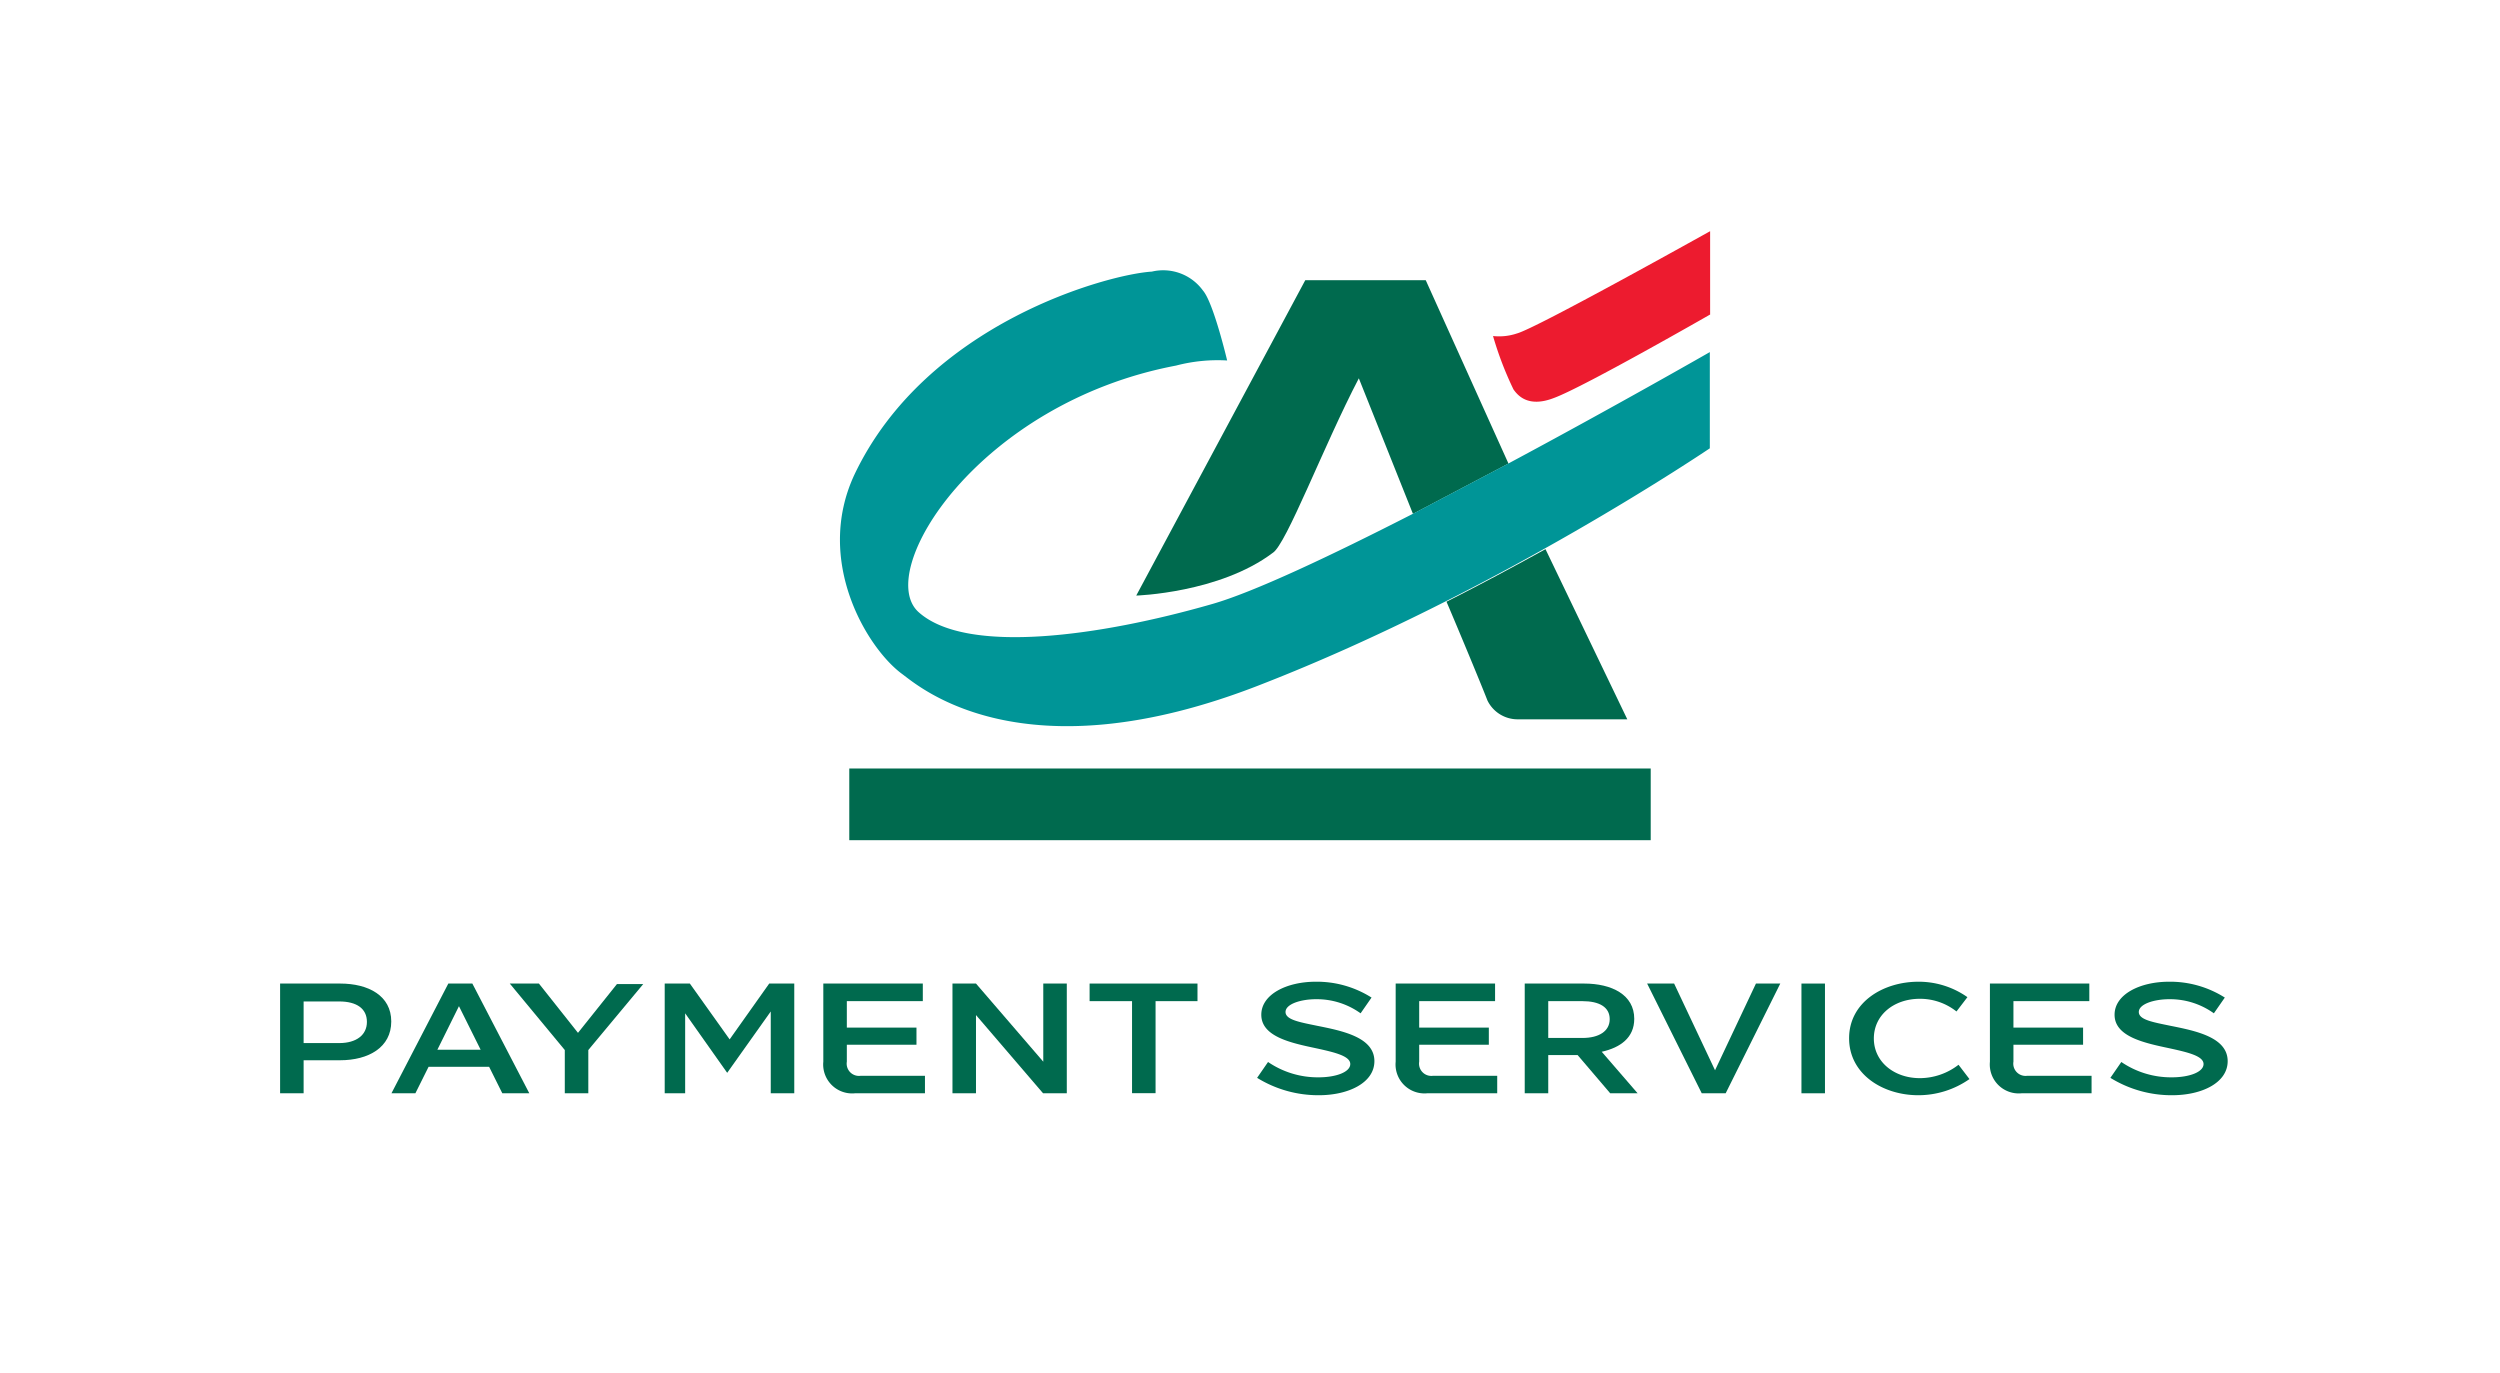
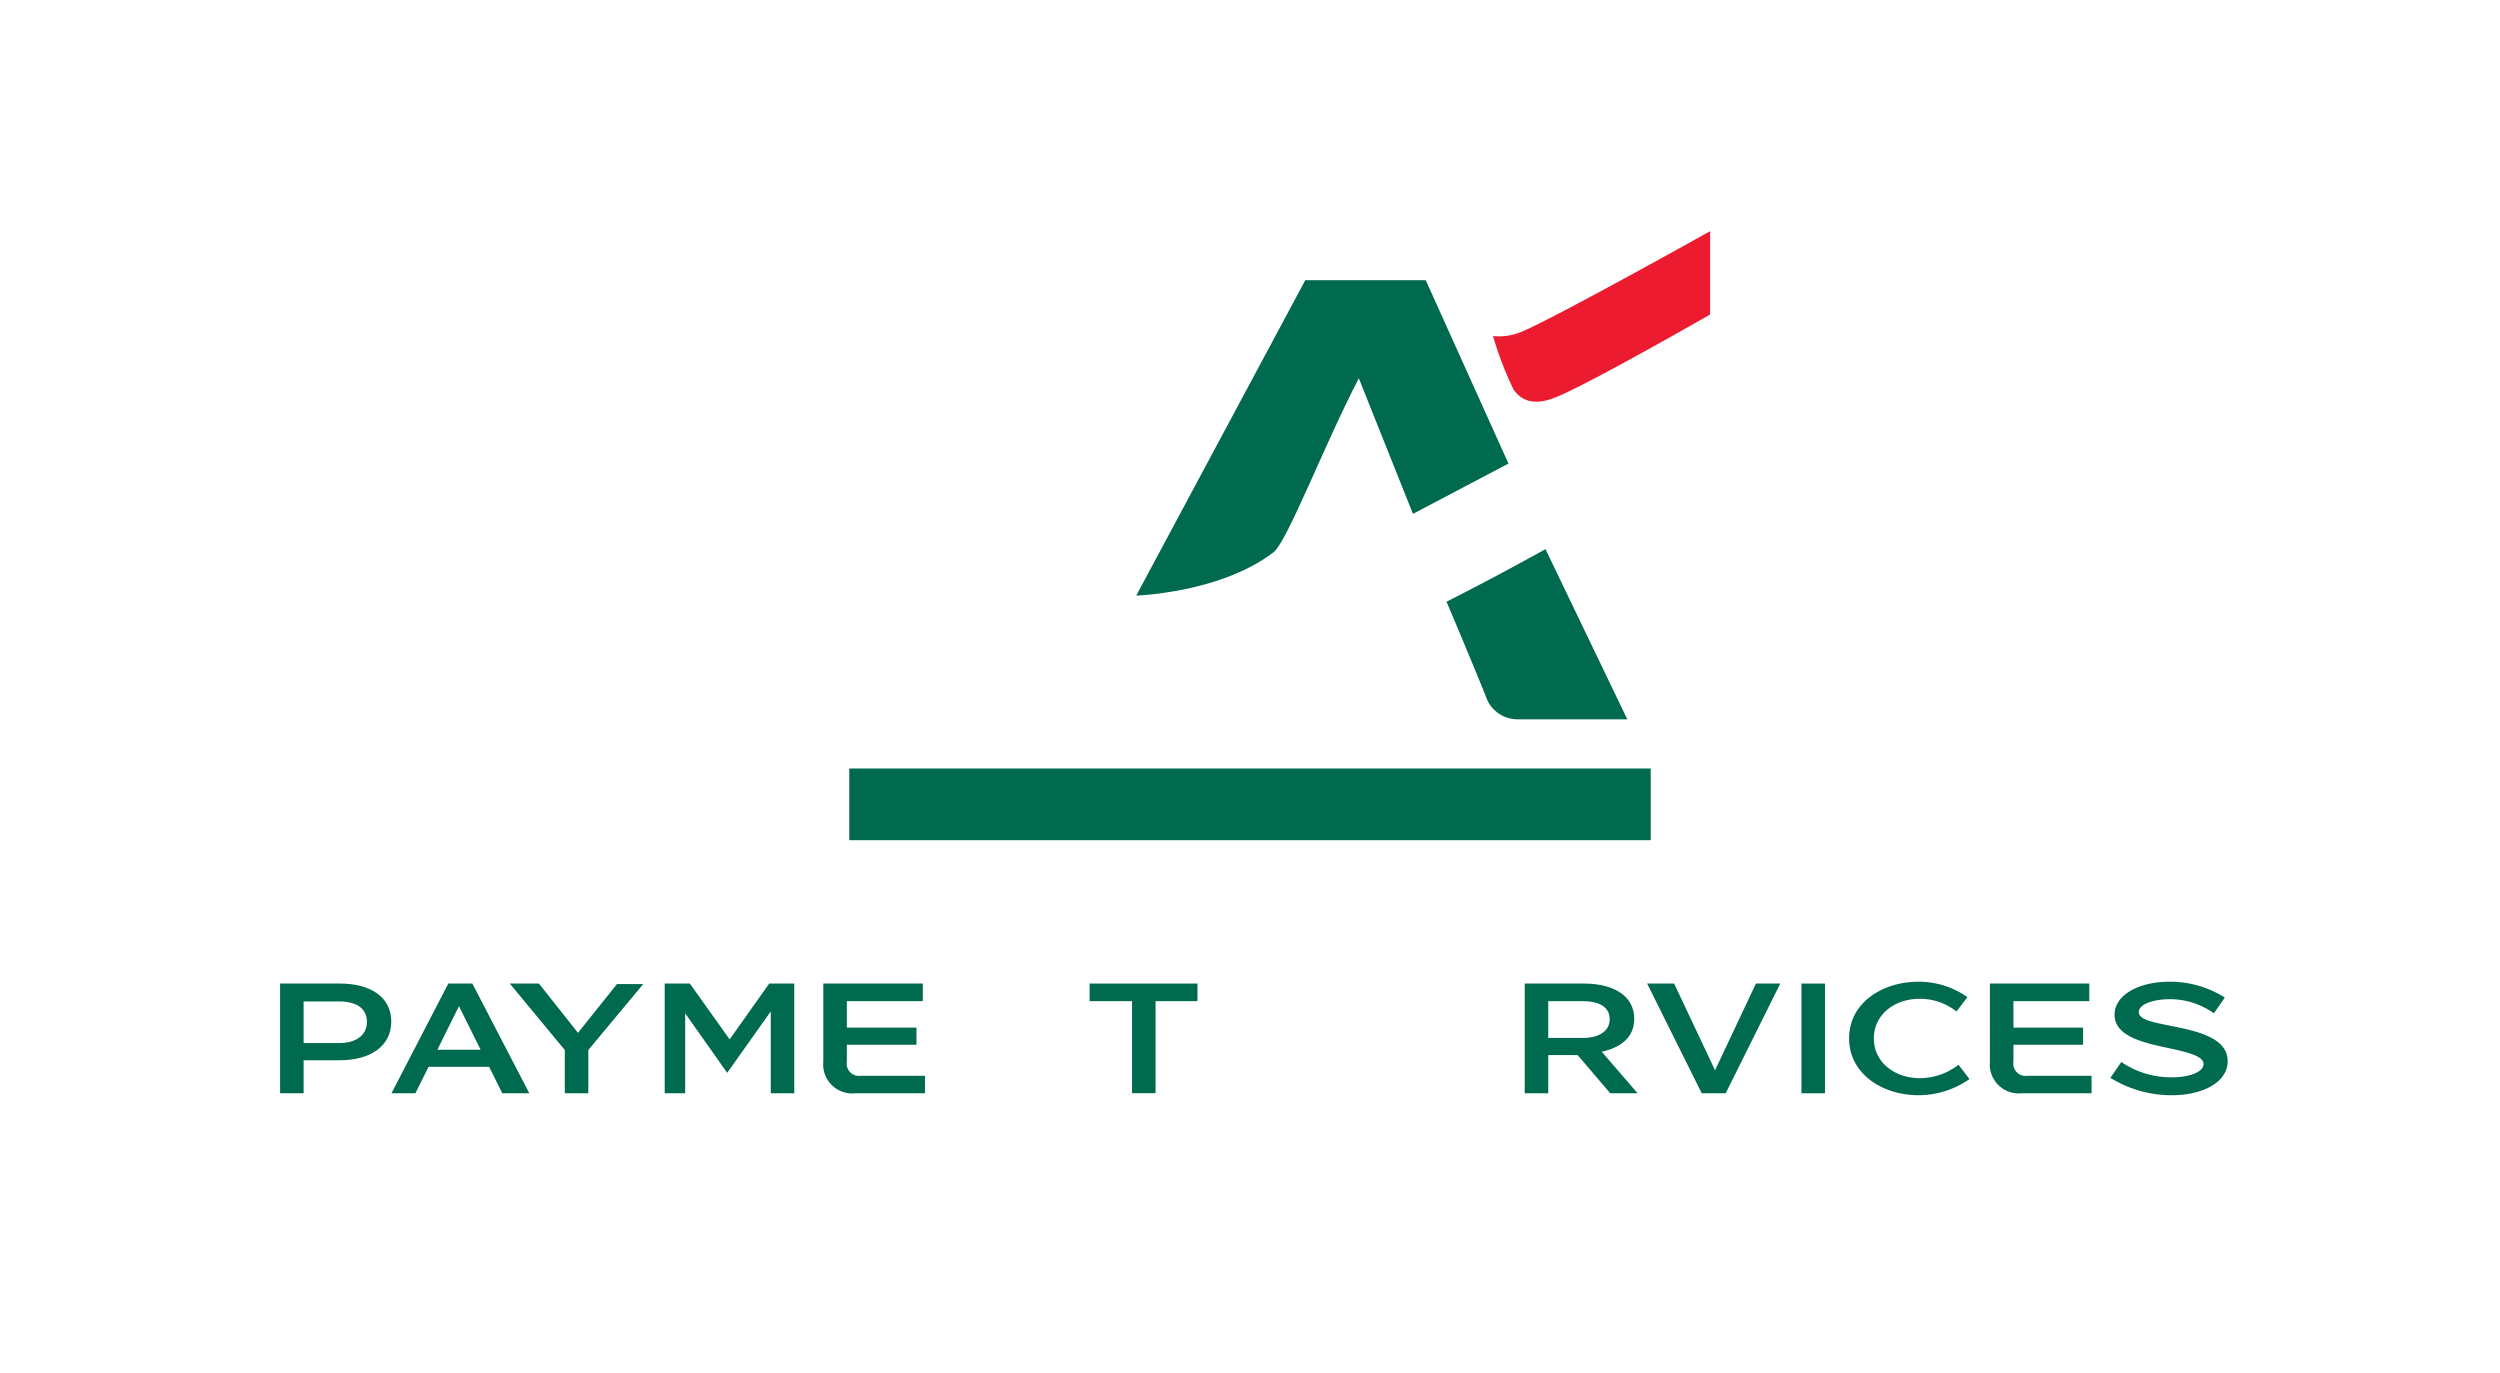
<svg xmlns="http://www.w3.org/2000/svg" viewBox="0 0 244.47 134.3">
  <defs>
    <style>.cls-1{opacity:0;}.cls-2{fill:#fff;}.cls-3{fill:#006a4e;}.cls-4{fill:#009597;}.cls-5{fill:#ed1b2f;}</style>
  </defs>
  <title>Fichier 1</title>
  <g id="Calque_2" data-name="Calque 2">
    <g id="Protection">
      <g class="cls-1">
        <rect class="cls-2" x="27.39" y="27.39" width="189.7" height="79.53" />
        <rect class="cls-2" width="244.47" height="134.3" />
        <rect class="cls-2" width="27.39" height="27.39" />
-         <rect class="cls-2" x="217.08" width="27.39" height="27.39" />
        <rect class="cls-2" y="106.91" width="27.39" height="27.39" />
        <rect class="cls-2" x="217.08" y="106.91" width="27.39" height="27.39" />
      </g>
    </g>
    <g id="Logo">
      <path class="cls-3" d="M132.88,37l5.29,13.25,9.34-4.92-8.09-17.93H127.64L111.11,58.24s8.13-.25,13.34-4.17c1.32-.78,5-10.52,8.43-17.08Z" />
      <path class="cls-3" d="M141.45,58.84c.86,2,3.34,7.94,4,9.65a3.28,3.28,0,0,0,2.9,1.85h10.78l-8-16.64C148.14,55.35,144.9,57.1,141.45,58.84Z" />
      <rect class="cls-3" x="83.05" y="75.15" width="78.37" height="7.01" />
-       <path class="cls-4" d="M147.51,45.32l-9.34,4.92c-8,4.09-15.59,7.68-19.68,8.84-10.79,3.1-23.93,5-28.65.79C85.4,55.93,95.65,39.42,115,35.75a16.1,16.1,0,0,1,5-.5s-1.33-5.64-2.36-6.83a4.8,4.8,0,0,0-5-1.86c-4.2.25-22.05,5-29.1,19.88-3.93,8.46,1.3,17,4.68,19.47,1.57,1.14,11.71,10.24,35.16,1,23.1-9,43.8-23.07,43.82-23.07V34.43S158.1,39.65,147.51,45.32Z" />
      <path class="cls-5" d="M167.24,30.75S154.91,37.82,152,38.9c-2.65,1.05-3.65-.34-4-.82a33.3,33.3,0,0,1-2-5.22,5.47,5.47,0,0,0,2.33-.25c1.87-.48,18.88-10,18.9-10v8.12Z" />
      <path class="cls-3" d="M27.39,96.18h5.87c2.76,0,5,1.18,5,3.71s-2.22,3.79-5,3.79H29.69v3.23h-2.3ZM33.18,102c1.64,0,2.7-.77,2.7-2.07s-1-2-2.71-2H29.69V102Z" />
      <path class="cls-3" d="M47.83,104.32H41.91l-1.29,2.59H38.28l5.56-10.73h2.35l5.57,10.73H49.12ZM47,102.65l-2.12-4.26-2.11,4.26Z" />
      <path class="cls-3" d="M57.53,102.68v4.23h-2.3v-4.23l-5.38-6.5H52.7L56.52,101l3.81-4.77H62.9Z" />
      <path class="cls-3" d="M75.22,96.18h2.45v10.73h-2.3v-8l-4.26,6L67,99.09v7.82H65V96.18h2.46l3.89,5.46Z" />
      <path class="cls-3" d="M80.51,103.82V96.18h9.73V97.9H82.81v2.59h6.81v1.67H82.81v1.66a1.2,1.2,0,0,0,1.35,1.38h6.29v1.71H83.61A2.83,2.83,0,0,1,80.51,103.82Z" />
-       <path class="cls-3" d="M95.44,99.26v7.65h-2.3V96.18h2.3l6.58,7.64V96.18h2.3v10.73H102Z" />
      <path class="cls-3" d="M106.55,97.9V96.18H117.1V97.9H113v9h-2.3v-9Z" />
-       <path class="cls-3" d="M122.93,105.4l1.07-1.55a8.62,8.62,0,0,0,4.94,1.5c1.7,0,3.1-.51,3.1-1.3s-1.55-1.15-3.33-1.54c-2.45-.52-5.37-1.13-5.37-3.28,0-2,2.49-3.23,5.33-3.23a10,10,0,0,1,5.45,1.55l-1.07,1.54a7.35,7.35,0,0,0-4.34-1.38c-1.53,0-3,.48-3,1.25s1.41,1,3.09,1.35c2.5.5,5.6,1.13,5.6,3.46,0,2.12-2.55,3.33-5.43,3.33A11.38,11.38,0,0,1,122.93,105.4Z" />
-       <path class="cls-3" d="M136.48,103.82V96.18h9.72V97.9h-7.42v2.59h6.81v1.67h-6.81v1.66a1.2,1.2,0,0,0,1.35,1.38h6.28v1.71h-6.84A2.83,2.83,0,0,1,136.48,103.82Z" />
      <path class="cls-3" d="M149.1,96.18h5.81c2.7,0,4.9,1.09,4.9,3.45,0,1.84-1.35,2.81-3.18,3.22l3.51,4.06h-2.68l-3.19-3.74H151.4v3.74h-2.3Zm5.65,5.32c1.62,0,2.66-.67,2.66-1.84s-1-1.76-2.68-1.76H151.4v3.6Z" />
      <path class="cls-3" d="M174.09,96.18l-5.34,10.73h-2.34l-5.34-10.73h2.64l4,8.48,4-8.48Z" />
      <path class="cls-3" d="M176.16,96.18h2.3v10.73h-2.3Z" />
      <path class="cls-3" d="M187.61,96a8.28,8.28,0,0,1,4.78,1.51l-1.07,1.4a5.74,5.74,0,0,0-3.58-1.24c-2.53,0-4.5,1.58-4.5,3.88s2,3.88,4.5,3.88a6.19,6.19,0,0,0,3.78-1.31l1.07,1.4a8.71,8.71,0,0,1-5,1.58c-3.48,0-6.77-2.06-6.77-5.57S184.13,96,187.61,96Z" />
      <path class="cls-3" d="M194.59,103.82V96.18h9.72V97.9h-7.42v2.59h6.81v1.67h-6.81v1.66a1.2,1.2,0,0,0,1.35,1.38h6.29v1.71h-6.84A2.83,2.83,0,0,1,194.59,103.82Z" />
      <path class="cls-3" d="M206.37,105.4l1.07-1.55a8.62,8.62,0,0,0,4.94,1.5c1.7,0,3.1-.51,3.1-1.3s-1.55-1.15-3.33-1.54c-2.45-.52-5.37-1.13-5.37-3.28,0-2,2.49-3.23,5.33-3.23a10,10,0,0,1,5.45,1.55l-1.07,1.54a7.35,7.35,0,0,0-4.34-1.38c-1.53,0-3,.48-3,1.25s1.41,1,3.09,1.35c2.5.5,5.6,1.13,5.6,3.46,0,2.12-2.54,3.33-5.43,3.33A11.38,11.38,0,0,1,206.37,105.4Z" />
    </g>
  </g>
</svg>